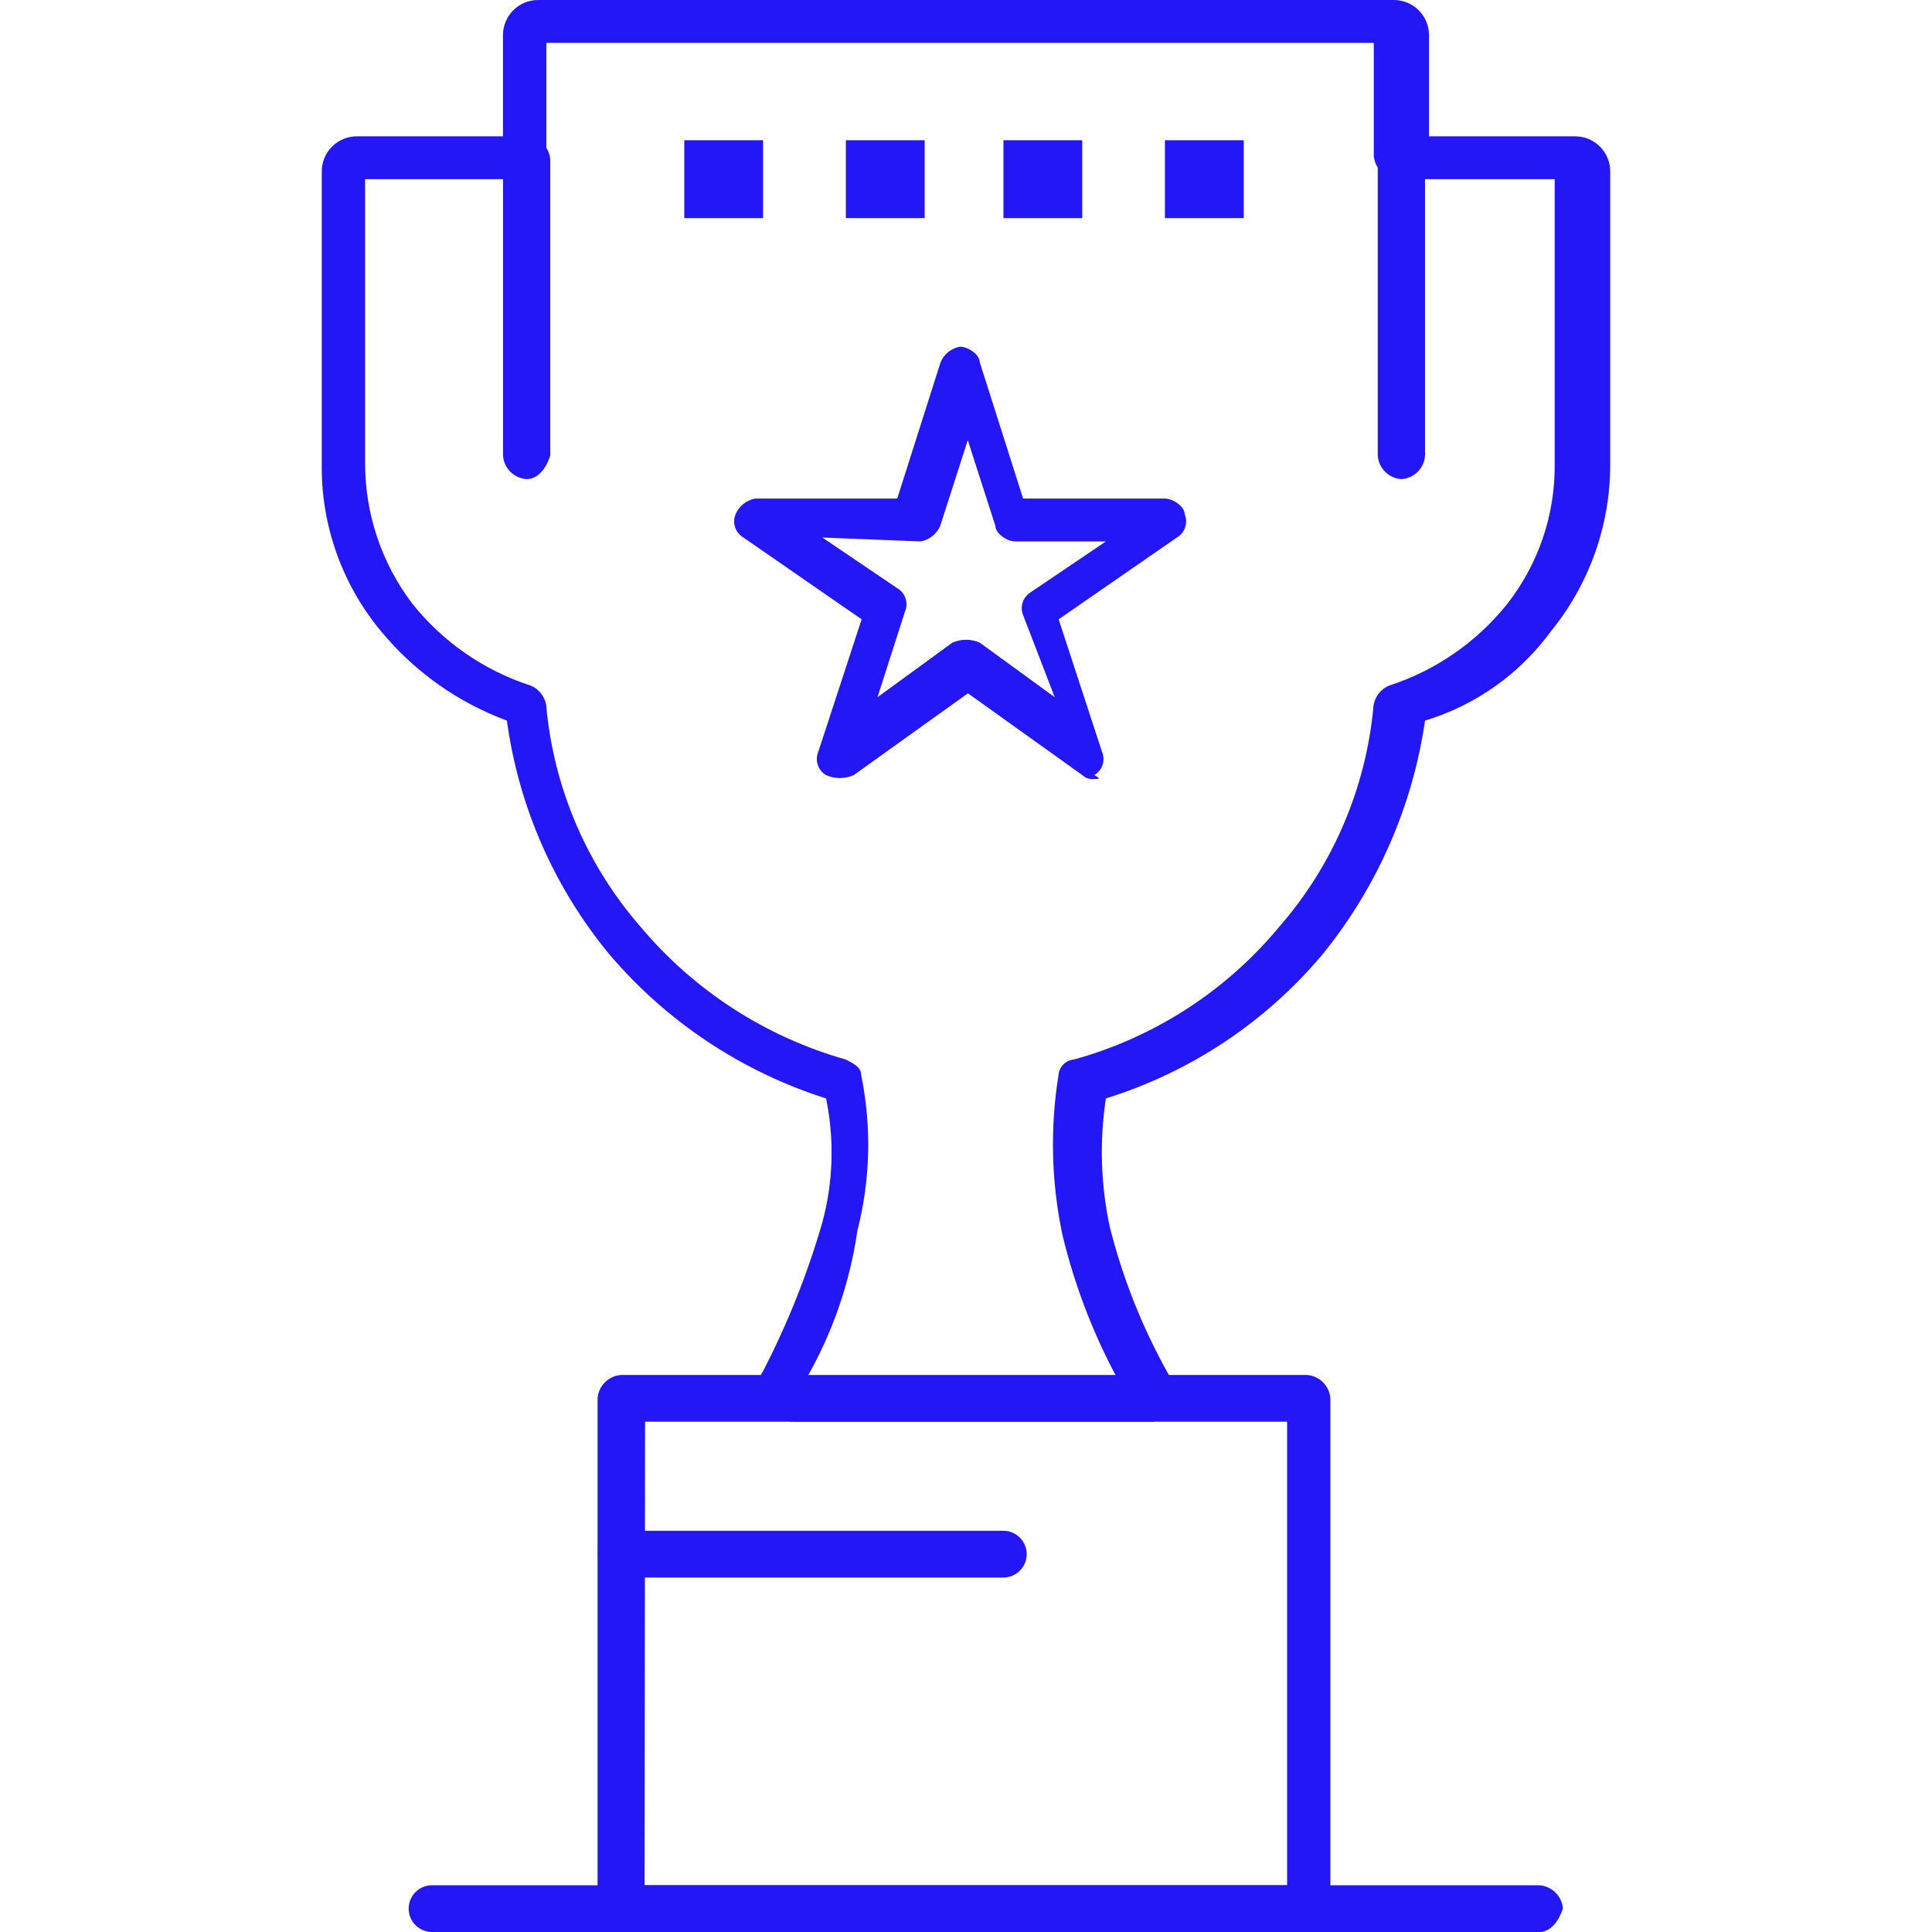
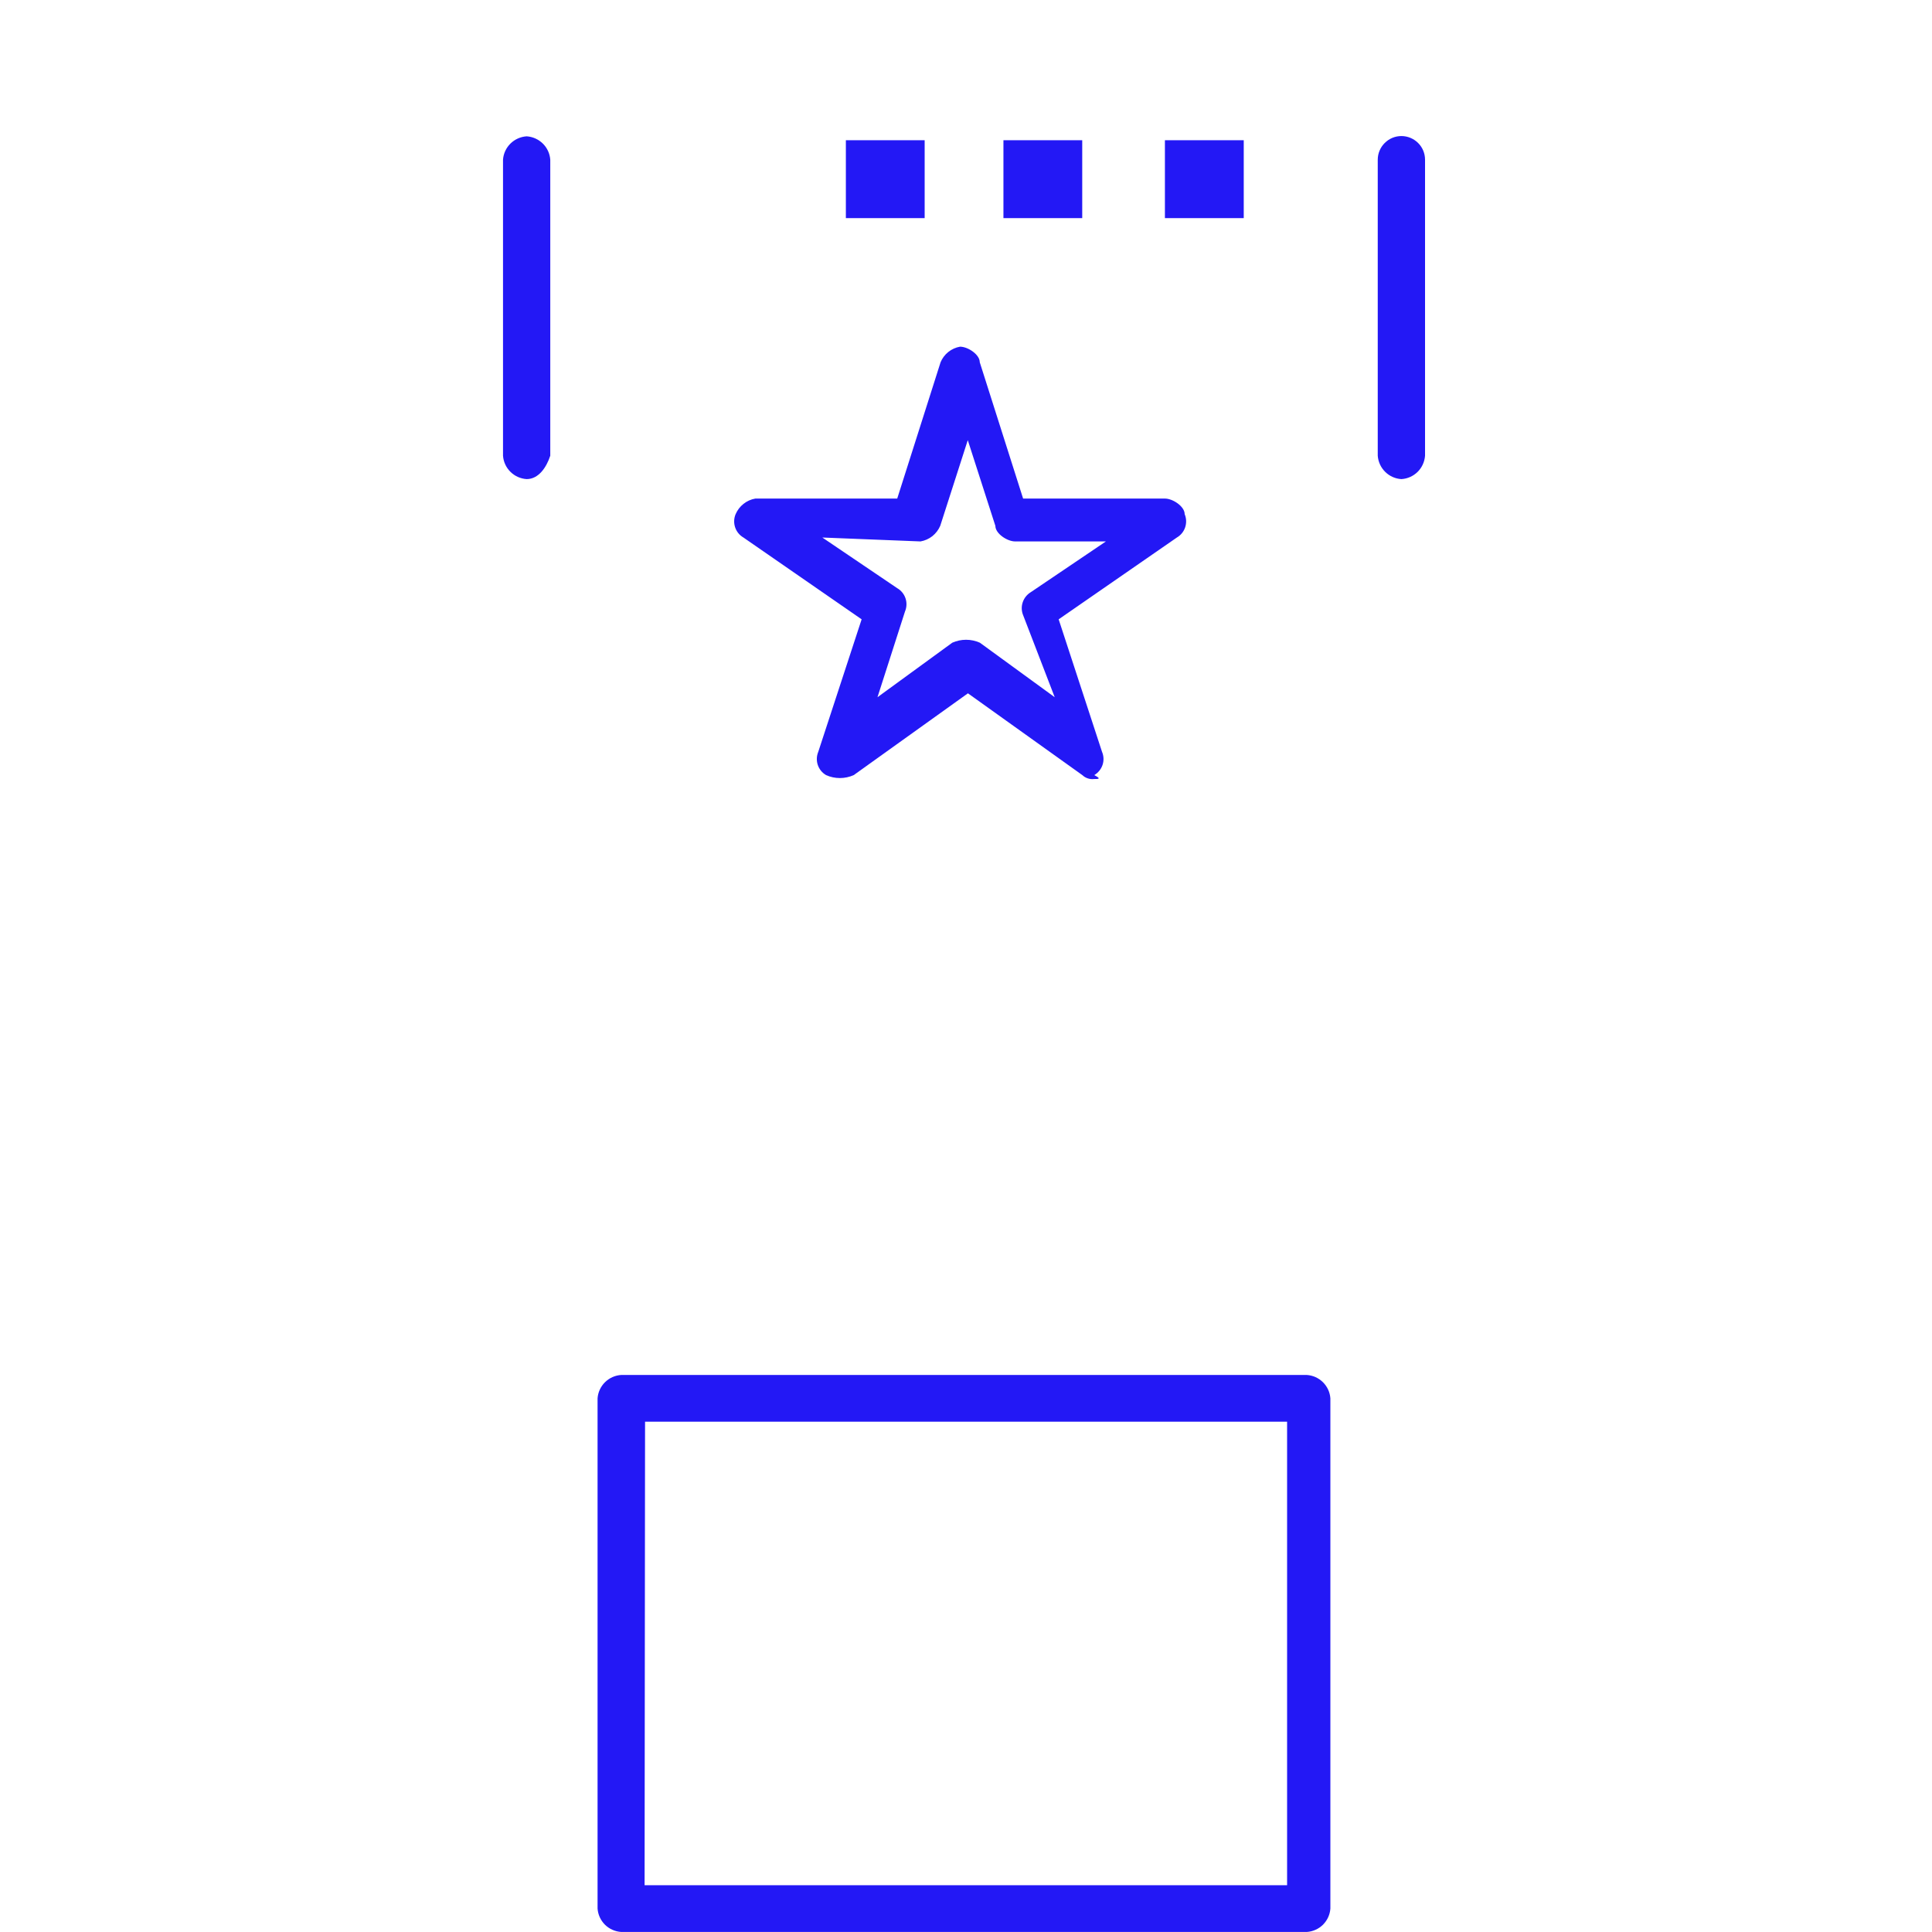
<svg xmlns="http://www.w3.org/2000/svg" width="50" height="50" viewBox="0 0 50 50" fill="none">
-   <path d="M29.436 36.794H20.565C20.445 36.795 20.326 36.773 20.214 36.728C20.103 36.683 20.002 36.616 19.917 36.532C19.831 36.448 19.764 36.347 19.717 36.236C19.671 36.126 19.647 36.007 19.647 35.887C19.632 35.745 19.668 35.602 19.748 35.484C20.381 34.26 20.894 32.977 21.277 31.653C21.564 30.601 21.599 29.495 21.378 28.427C19.196 27.734 17.253 26.442 15.77 24.698C14.34 22.968 13.422 20.873 13.118 18.649C11.845 18.178 10.72 17.378 9.856 16.331C8.846 15.114 8.304 13.577 8.327 11.996V4.436C8.327 4.315 8.351 4.197 8.397 4.086C8.443 3.975 8.511 3.874 8.597 3.79C8.682 3.706 8.783 3.639 8.895 3.594C9.006 3.549 9.125 3.527 9.245 3.528H13.017V0.907C13.017 0.787 13.041 0.668 13.088 0.558C13.134 0.447 13.202 0.346 13.287 0.262C13.372 0.177 13.474 0.111 13.585 0.066C13.697 0.021 13.816 -0.001 13.936 6.77717e-05H36.064C36.184 -0.001 36.303 0.021 36.414 0.066C36.526 0.111 36.627 0.177 36.712 0.262C36.798 0.346 36.865 0.447 36.912 0.558C36.958 0.668 36.982 0.787 36.982 0.907V3.528H40.755C40.875 3.527 40.994 3.549 41.105 3.594C41.217 3.639 41.318 3.706 41.403 3.79C41.488 3.875 41.556 3.975 41.602 4.086C41.649 4.197 41.672 4.316 41.672 4.436V11.996C41.679 13.574 41.138 15.106 40.143 16.331C39.337 17.438 38.191 18.252 36.88 18.649C36.557 20.867 35.641 22.957 34.228 24.698C32.755 26.453 30.808 27.747 28.62 28.427C28.452 29.533 28.486 30.66 28.721 31.754C29.059 33.093 29.573 34.381 30.25 35.584C30.307 35.69 30.343 35.805 30.353 35.924C30.364 36.044 30.35 36.164 30.312 36.277C30.274 36.391 30.213 36.495 30.133 36.584C30.053 36.673 29.956 36.745 29.847 36.794H29.436ZM20.867 35.685H28.922C28.287 34.509 27.807 33.255 27.495 31.956C27.207 30.596 27.173 29.195 27.394 27.822C27.402 27.718 27.447 27.62 27.521 27.546C27.595 27.472 27.693 27.427 27.797 27.419C29.874 26.845 31.725 25.649 33.101 23.992C34.505 22.384 35.361 20.372 35.548 18.246C35.568 18.135 35.615 18.03 35.685 17.942C35.756 17.854 35.847 17.785 35.952 17.742C37.157 17.352 38.221 16.615 39.011 15.625C39.819 14.589 40.251 13.309 40.235 11.996V4.637H36.166C36.008 4.627 35.859 4.561 35.747 4.449C35.635 4.338 35.566 4.19 35.554 4.032V1.109H14.139V4.032C14.128 4.19 14.059 4.338 13.947 4.449C13.834 4.561 13.685 4.627 13.527 4.637H9.449V11.996C9.449 13.307 9.879 14.582 10.673 15.625C11.463 16.615 12.527 17.352 13.732 17.742C13.836 17.785 13.928 17.854 13.998 17.942C14.069 18.03 14.116 18.135 14.135 18.246C14.322 20.372 15.179 22.384 16.583 23.992C17.968 25.639 19.815 26.833 21.885 27.419C22.087 27.52 22.288 27.621 22.288 27.822C22.56 29.157 22.526 30.535 22.188 31.855C21.993 33.204 21.543 34.504 20.862 35.685" fill="#2318F5" />
  <path d="M33.821 49.999H16.077C15.919 49.989 15.77 49.923 15.657 49.812C15.545 49.7 15.476 49.552 15.465 49.394V36.189C15.476 36.031 15.545 35.883 15.657 35.772C15.77 35.66 15.919 35.594 16.077 35.584H33.819C33.976 35.594 34.125 35.66 34.238 35.772C34.35 35.883 34.419 36.031 34.43 36.189V49.394C34.419 49.552 34.35 49.7 34.238 49.812C34.125 49.923 33.976 49.989 33.819 49.999M16.682 48.789H33.31V36.794H16.694L16.682 48.789Z" fill="#2318F5" />
-   <path d="M39.836 50H11.181C11.021 50 10.867 49.936 10.753 49.823C10.64 49.709 10.576 49.555 10.576 49.395C10.576 49.234 10.64 49.081 10.753 48.967C10.867 48.854 11.021 48.79 11.181 48.79H39.836C39.994 48.8 40.143 48.867 40.255 48.978C40.368 49.089 40.436 49.237 40.448 49.395C40.347 49.697 40.145 50 39.836 50Z" fill="#2318F5" />
  <path d="M28.313 20.161C28.259 20.168 28.203 20.162 28.151 20.144C28.099 20.127 28.051 20.098 28.011 20.06L25.05 17.943L22.094 20.06C21.981 20.11 21.859 20.136 21.736 20.136C21.613 20.136 21.491 20.11 21.379 20.06C21.278 20.001 21.201 19.907 21.164 19.796C21.127 19.685 21.132 19.564 21.177 19.456L22.299 16.028L19.24 13.911C19.138 13.852 19.062 13.758 19.025 13.647C18.988 13.536 18.992 13.414 19.038 13.306C19.083 13.202 19.153 13.11 19.242 13.04C19.331 12.969 19.436 12.922 19.548 12.903H23.22L24.342 9.375C24.385 9.271 24.454 9.18 24.542 9.109C24.63 9.039 24.735 8.991 24.846 8.972C25.047 8.972 25.356 9.173 25.356 9.375L26.478 12.903H30.149C30.351 12.903 30.659 13.105 30.659 13.306C30.705 13.414 30.709 13.535 30.672 13.647C30.635 13.758 30.559 13.852 30.457 13.911L27.398 16.028L28.52 19.456C28.566 19.564 28.571 19.685 28.534 19.796C28.496 19.907 28.42 20.001 28.318 20.06C28.52 20.161 28.419 20.161 28.318 20.161M21.282 13.911L23.22 15.222C23.321 15.28 23.398 15.374 23.435 15.486C23.472 15.597 23.467 15.718 23.421 15.826L22.709 18.044L24.645 16.633C24.757 16.583 24.879 16.557 25.002 16.557C25.125 16.557 25.246 16.583 25.359 16.633L27.296 18.044L26.481 15.927C26.435 15.819 26.43 15.698 26.468 15.587C26.505 15.476 26.581 15.382 26.682 15.322L28.621 14.012H26.27C26.068 14.012 25.76 13.81 25.76 13.609L25.046 11.391L24.333 13.609C24.288 13.713 24.218 13.805 24.129 13.876C24.04 13.946 23.934 13.993 23.823 14.012L21.282 13.911Z" fill="#2318F5" />
  <path d="M36.268 12.399C36.11 12.39 35.961 12.323 35.849 12.212C35.736 12.101 35.668 11.952 35.656 11.795V4.133C35.656 3.971 35.721 3.815 35.836 3.701C35.95 3.586 36.106 3.521 36.268 3.521C36.43 3.521 36.586 3.586 36.701 3.701C36.816 3.815 36.88 3.971 36.88 4.133V11.795C36.868 11.952 36.8 12.101 36.688 12.212C36.575 12.323 36.426 12.39 36.268 12.399Z" fill="#2318F5" />
  <path d="M13.63 12.399C13.472 12.389 13.323 12.323 13.21 12.211C13.098 12.1 13.029 11.952 13.018 11.794V4.133C13.029 3.975 13.098 3.827 13.21 3.716C13.323 3.605 13.472 3.538 13.63 3.528C13.787 3.538 13.936 3.605 14.049 3.716C14.161 3.827 14.23 3.975 14.241 4.133V11.794C14.141 12.097 13.939 12.399 13.63 12.399Z" fill="#2318F5" />
-   <path d="M25.967 40.826H16.076C15.915 40.826 15.761 40.762 15.648 40.649C15.534 40.535 15.471 40.382 15.471 40.221C15.471 40.061 15.534 39.907 15.648 39.793C15.761 39.68 15.915 39.616 16.076 39.616H25.967C26.127 39.616 26.281 39.68 26.394 39.793C26.508 39.907 26.571 40.061 26.571 40.221C26.571 40.382 26.508 40.535 26.394 40.649C26.281 40.762 26.127 40.826 25.967 40.826Z" fill="#2318F5" />
-   <path d="M19.748 3.629H17.709V5.645H19.748V3.629Z" fill="#2318F5" />
  <path d="M23.93 3.629H21.891V5.645H23.93V3.629Z" fill="#2318F5" />
  <path d="M28.008 3.629H25.969V5.645H28.008V3.629Z" fill="#2318F5" />
  <path d="M32.188 3.629H30.148V5.645H32.188V3.629Z" fill="#2318F5" />
</svg>